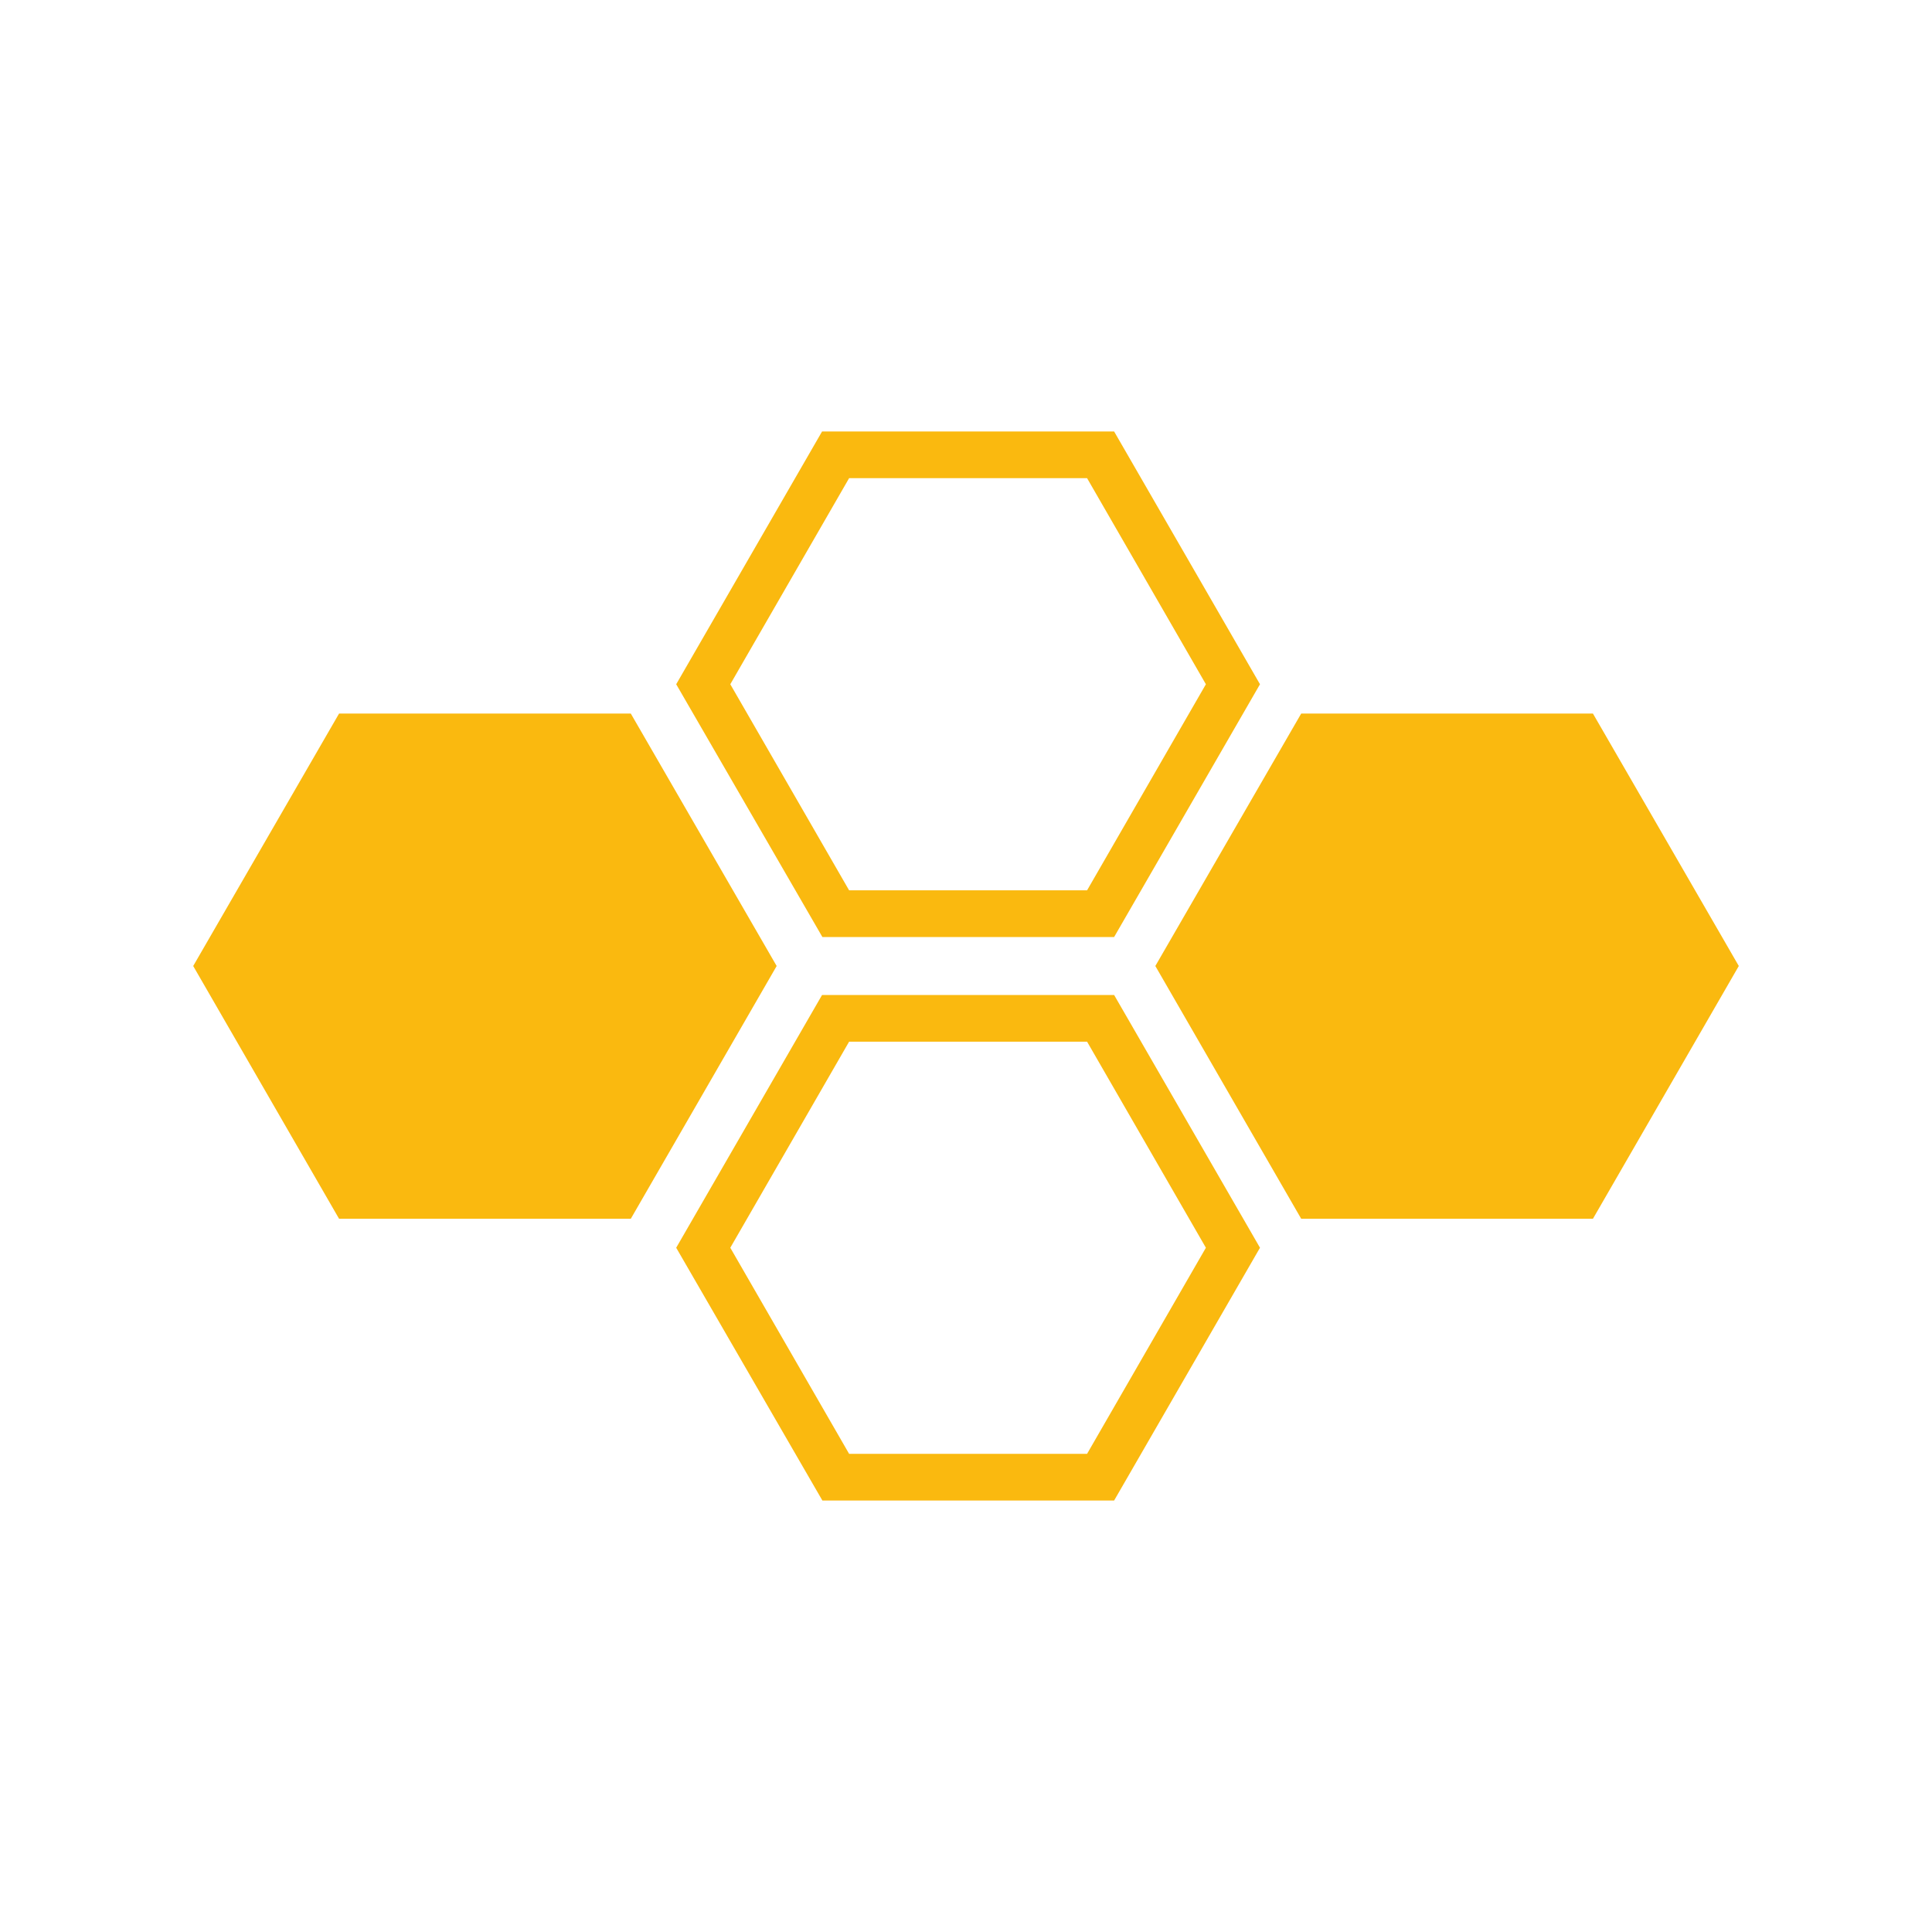
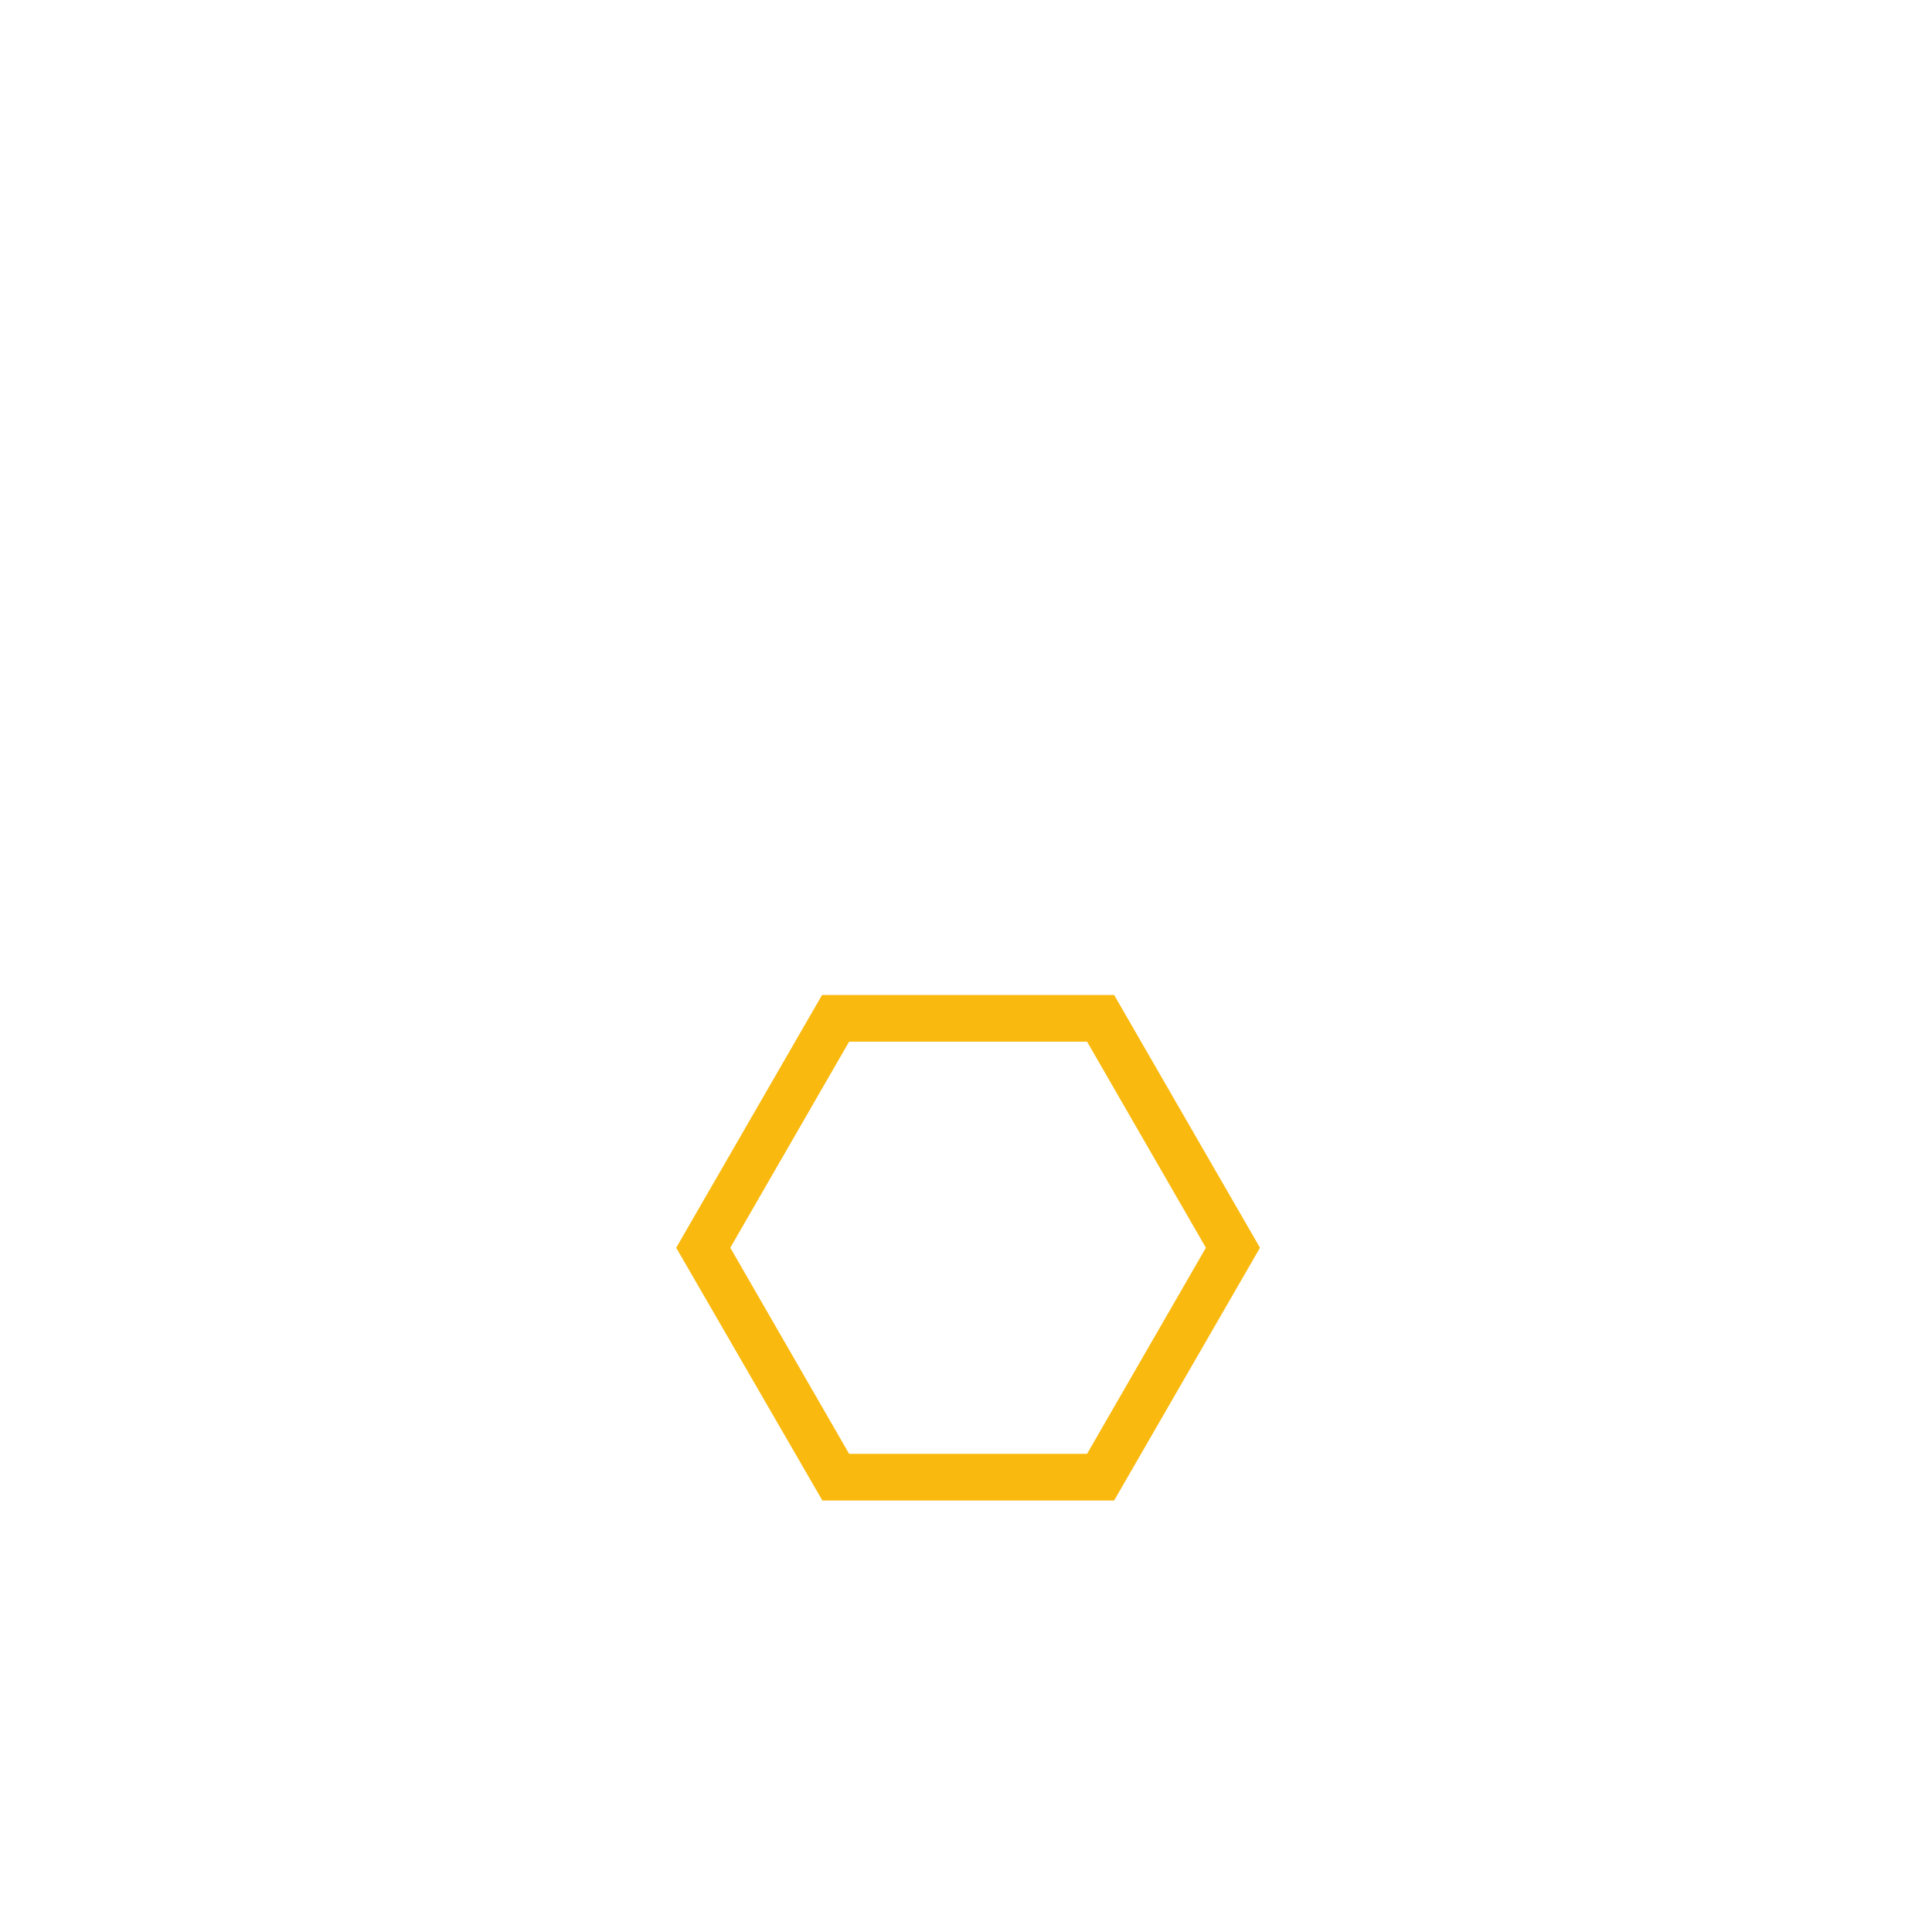
<svg xmlns="http://www.w3.org/2000/svg" version="1.1" id="Warstwa_1" x="0px" y="0px" viewBox="0 0 600 600" style="enable-background:new 0 0 600 600;" xml:space="preserve">
  <style type="text/css">
	.st0{fill:none;}
	.st1{fill:#FAB90F;}
</style>
-   <rect class="st0" width="600" height="600" />
  <g>
-     <path class="st1" d="M346,291h-90.6L210,212.5l45.3-78.5H346l45.3,78.5L346,291z M263.7,276.5h73.9l36.9-64l-36.9-64h-73.9   l-36.9,64L263.7,276.5z" />
    <path class="st1" d="M346,466h-90.6L210,387.5l45.3-78.5H346l45.3,78.5L346,466z M263.7,451.5h73.9l36.9-64l-36.9-64h-73.9   l-36.9,64L263.7,451.5z" />
-     <polygon class="st1" points="494.7,221.6 404.1,221.6 358.8,300 404.1,378.5 494.7,378.5 540,300  " />
-     <polygon class="st1" points="195.9,221.6 105.3,221.6 60,300 105.3,378.5 195.9,378.5 241.2,300  " />
  </g>
</svg>